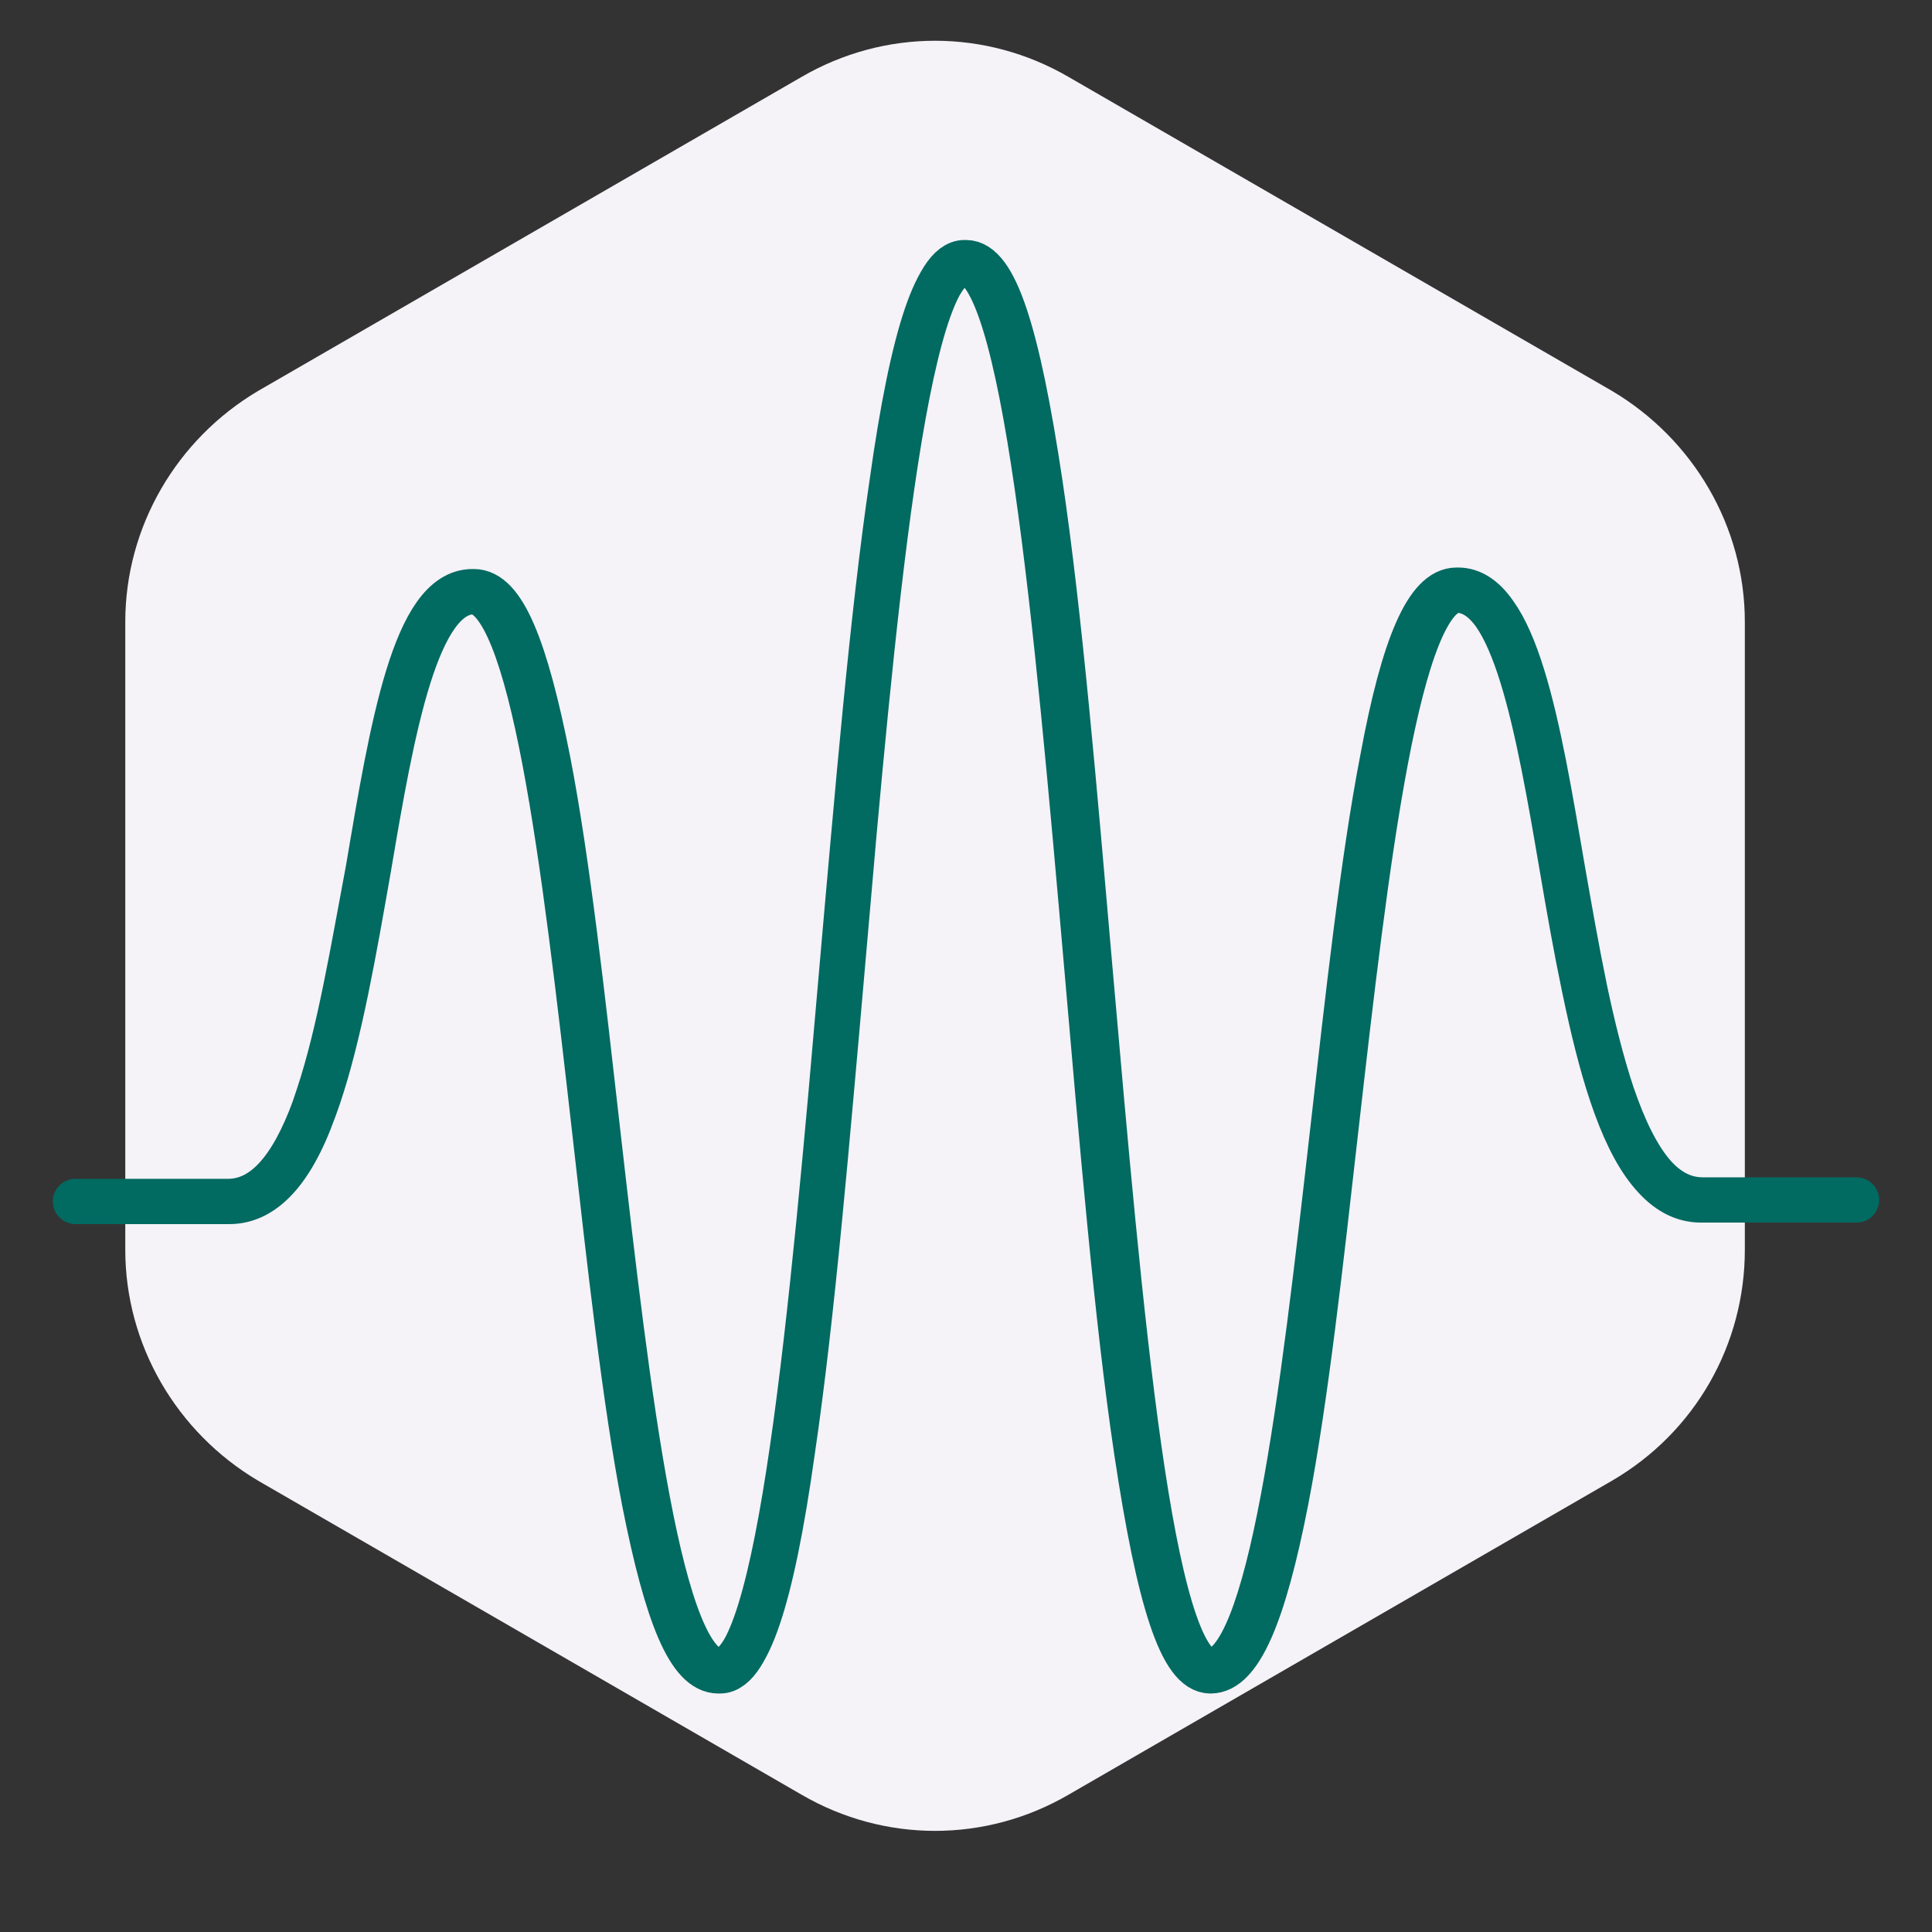
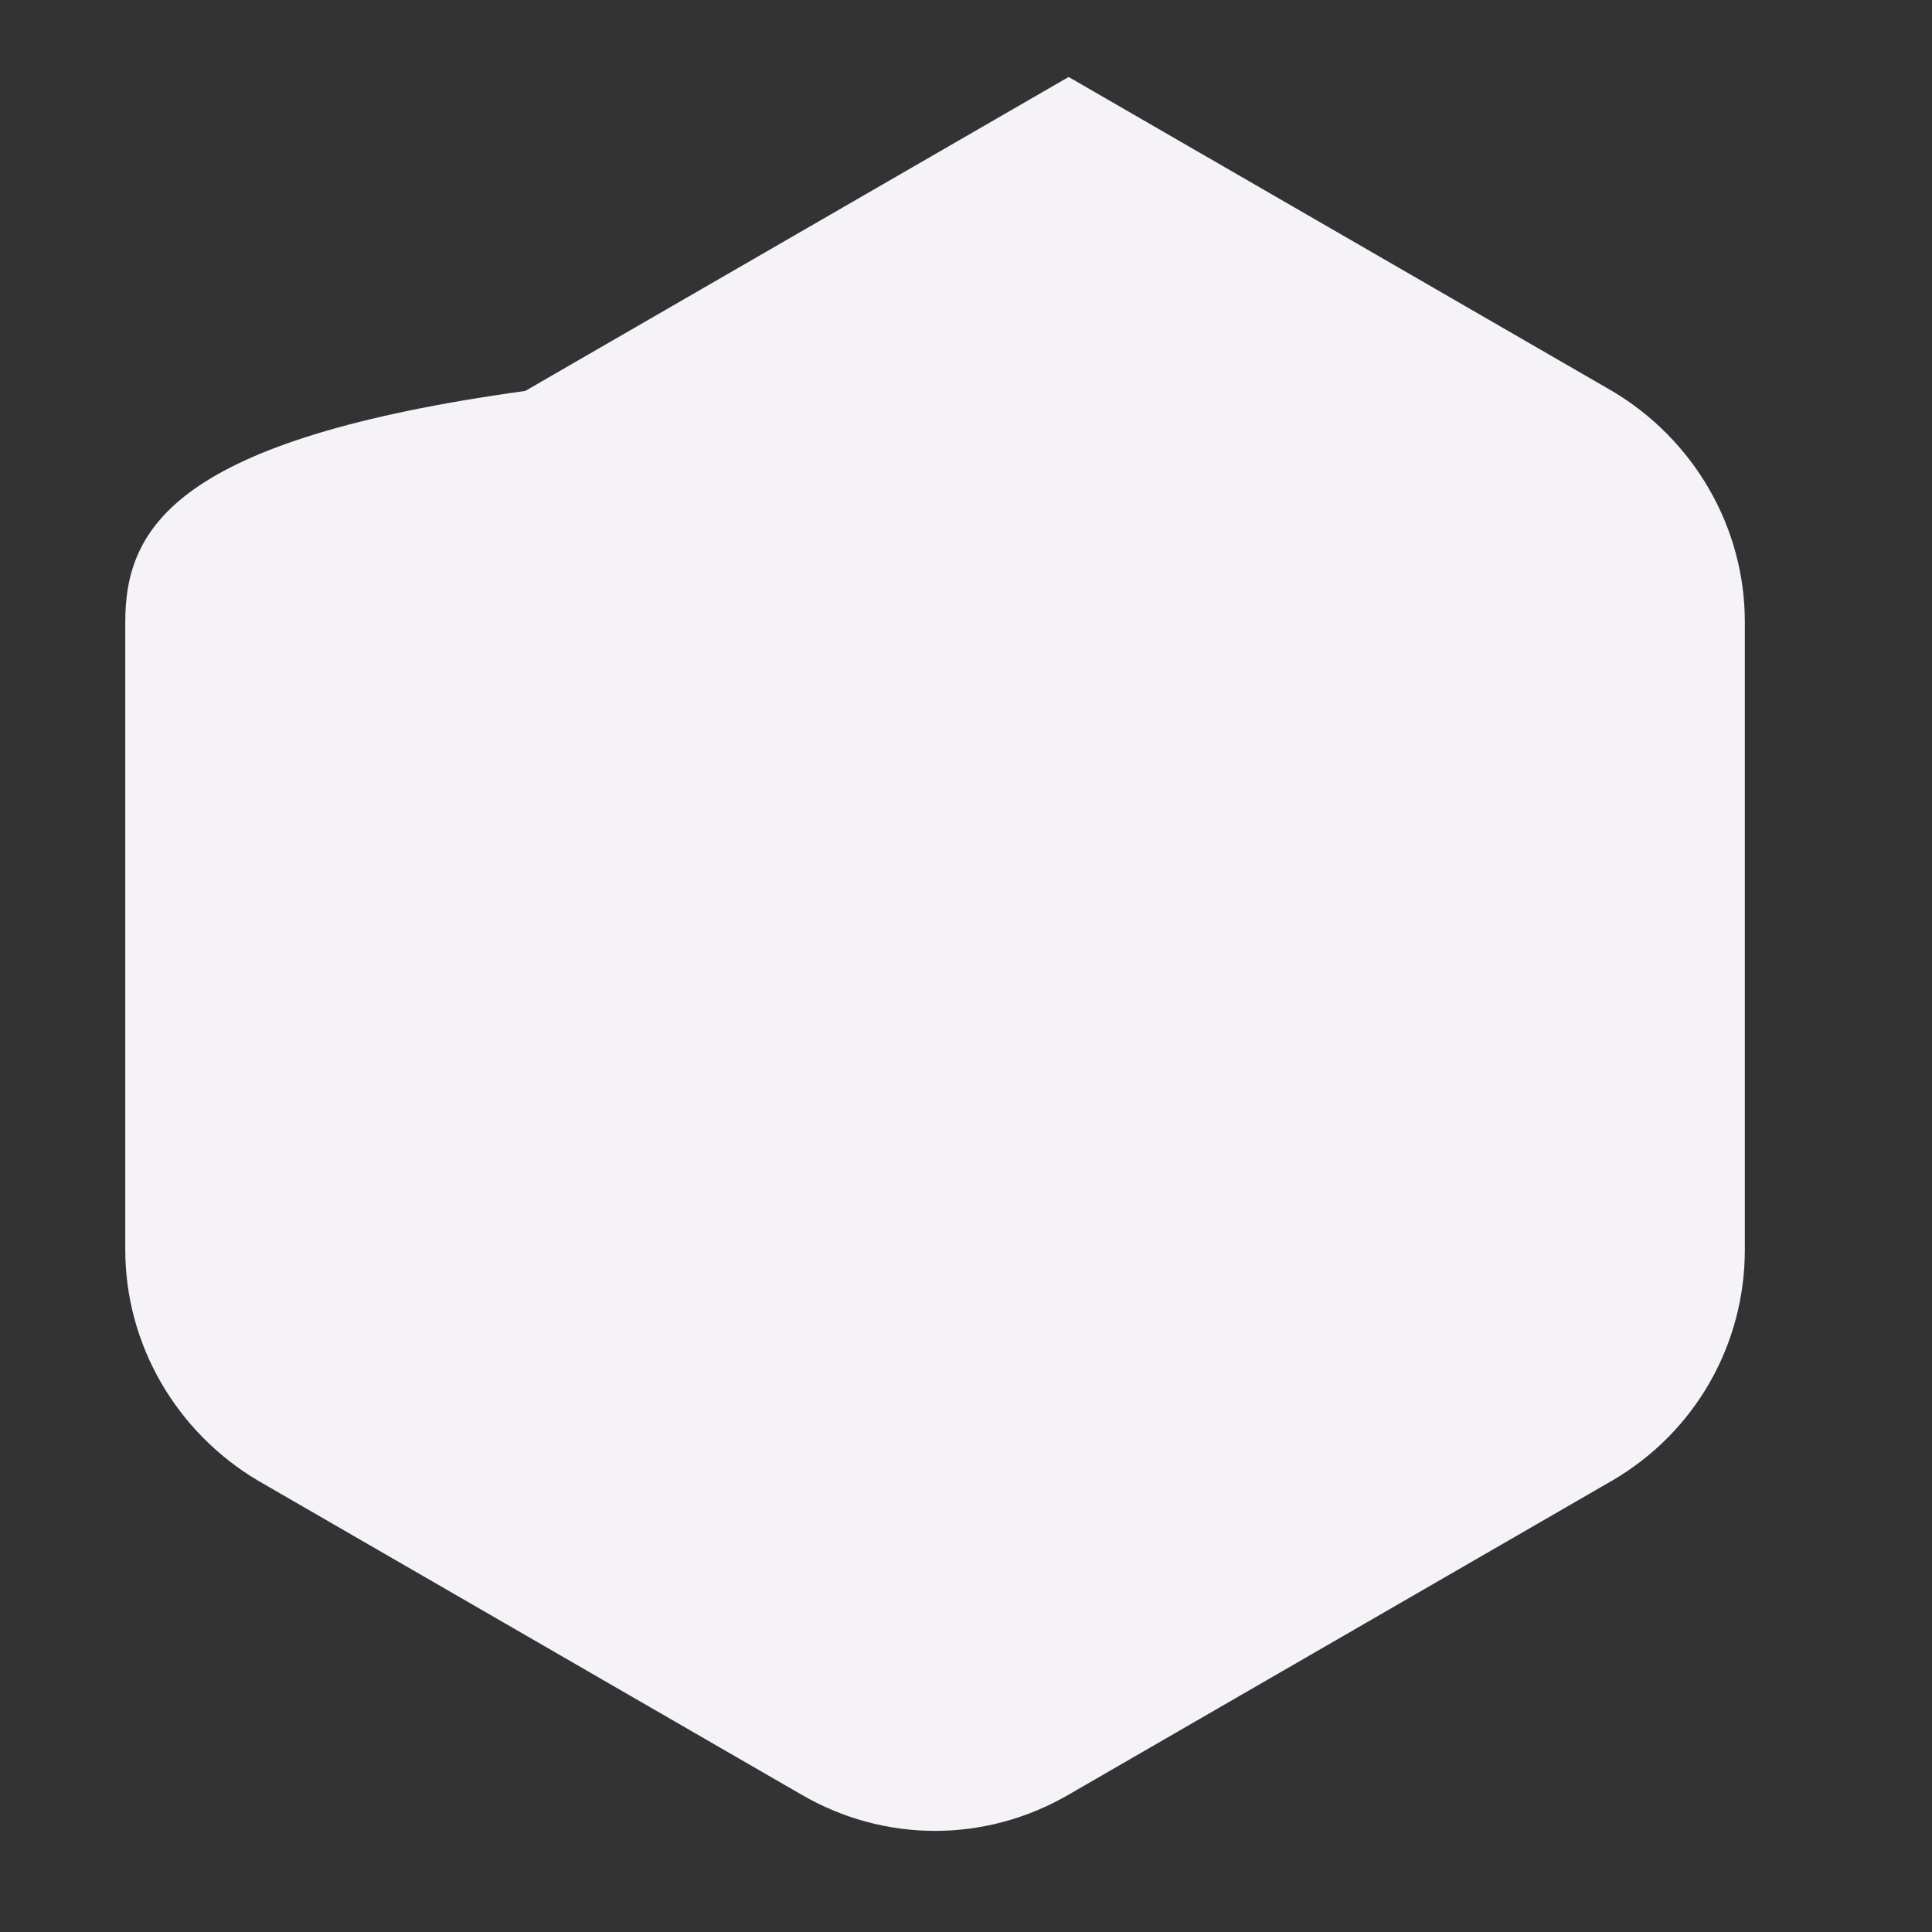
<svg xmlns="http://www.w3.org/2000/svg" version="1.1" x="0px" y="0px" viewBox="0 0 128 128" enable-background="new 0 0 128 128" xml:space="preserve">
  <rect x="0" y="0" width="128" height="128" fill="#333333" stroke="none" />
  <g id="Background">
</g>
  <g id="Top_Bar">
</g>
  <g id="Audio-1">
-     <path fill="#F5F2F8" d="M8.3,41.2v41.6c0,6.3,3.4,12.1,8.8,15.3l36,20.8c5.5,3.2,12.2,3.2,17.7,0l36-20.8c5.5-3.2,8.8-9,8.8-15.3   V41.2c0-6.3-3.4-12.1-8.8-15.3l-36-20.8c-5.5-3.2-12.2-3.2-17.7,0l-36,20.8C11.7,29.1,8.3,34.9,8.3,41.2z" />
+     <path fill="#F5F2F8" d="M8.3,41.2v41.6c0,6.3,3.4,12.1,8.8,15.3l36,20.8c5.5,3.2,12.2,3.2,17.7,0l36-20.8c5.5-3.2,8.8-9,8.8-15.3   V41.2c0-6.3-3.4-12.1-8.8-15.3l-36-20.8l-36,20.8C11.7,29.1,8.3,34.9,8.3,41.2z" />
    <g>
-       <path fill="#016A61" stroke="#016A61" stroke-width="3" stroke-linecap="round" stroke-linejoin="round" stroke-miterlimit="10" d="    M80.2,110.7c-1.9,0-3.4-4.6-4.9-14.6c-1.3-8.7-2.3-20.6-3.3-32.1c-2-22.9-4.1-46.6-8.1-46.6c-4,0-6.1,23.7-8.1,46.6    c-1,11.5-2,23.3-3.3,32.1c-1.4,10-3,14.6-4.9,14.6c-1.9,0-3.4-3.6-4.9-11.2c-1.3-6.7-2.3-15.8-3.3-24.6c-2-17.6-4.1-35.7-8.1-35.7    c-3.8,0-5.3,8.9-6.9,18.4c-1.9,10.8-3.8,22-9.3,22H5c0,0,0,0,0,0s0,0,0,0h10.2c2.4,0,4.4-2.3,5.9-7c1.4-4.2,2.3-9.7,3.3-15    c1.6-9.5,3.2-18.4,7-18.4c1.9,0,3.4,3.6,4.9,11.2c1.3,6.7,2.3,15.8,3.3,24.6c2,17.5,4.1,35.7,8.1,35.7c4,0,6.1-23.7,8.1-46.6    c1-11.5,2-23.3,3.3-32.1c1.4-10,3-14.6,4.9-14.6c1.9,0,3.4,4.6,4.9,14.6c1.3,8.7,2.3,20.6,3.3,32.1    C74.2,86.9,76.2,110.6,80.2,110.7c4-0.1,6.1-18.2,8.1-35.8c1-8.8,2-17.9,3.3-24.6c1.4-7.6,3-11.2,4.9-11.2c3.9,0,5.4,9,7,18.4    c0.9,5.3,1.9,10.8,3.3,15c1.6,4.7,3.5,7,5.9,7H123c0,0,0,0,0,0s0,0,0,0h-10.2c-5.5,0-7.4-11.2-9.3-22c-1.6-9.4-3.2-18.4-6.9-18.4    c-4,0-6.1,18.1-8.1,35.7c-1,8.8-2,17.9-3.3,24.6C83.7,107.1,82.1,110.7,80.2,110.7z" />
-     </g>
+       </g>
    <g>
	</g>
    <g>
	</g>
    <g>
	</g>
    <g>
	</g>
    <g>
	</g>
  </g>
</svg>